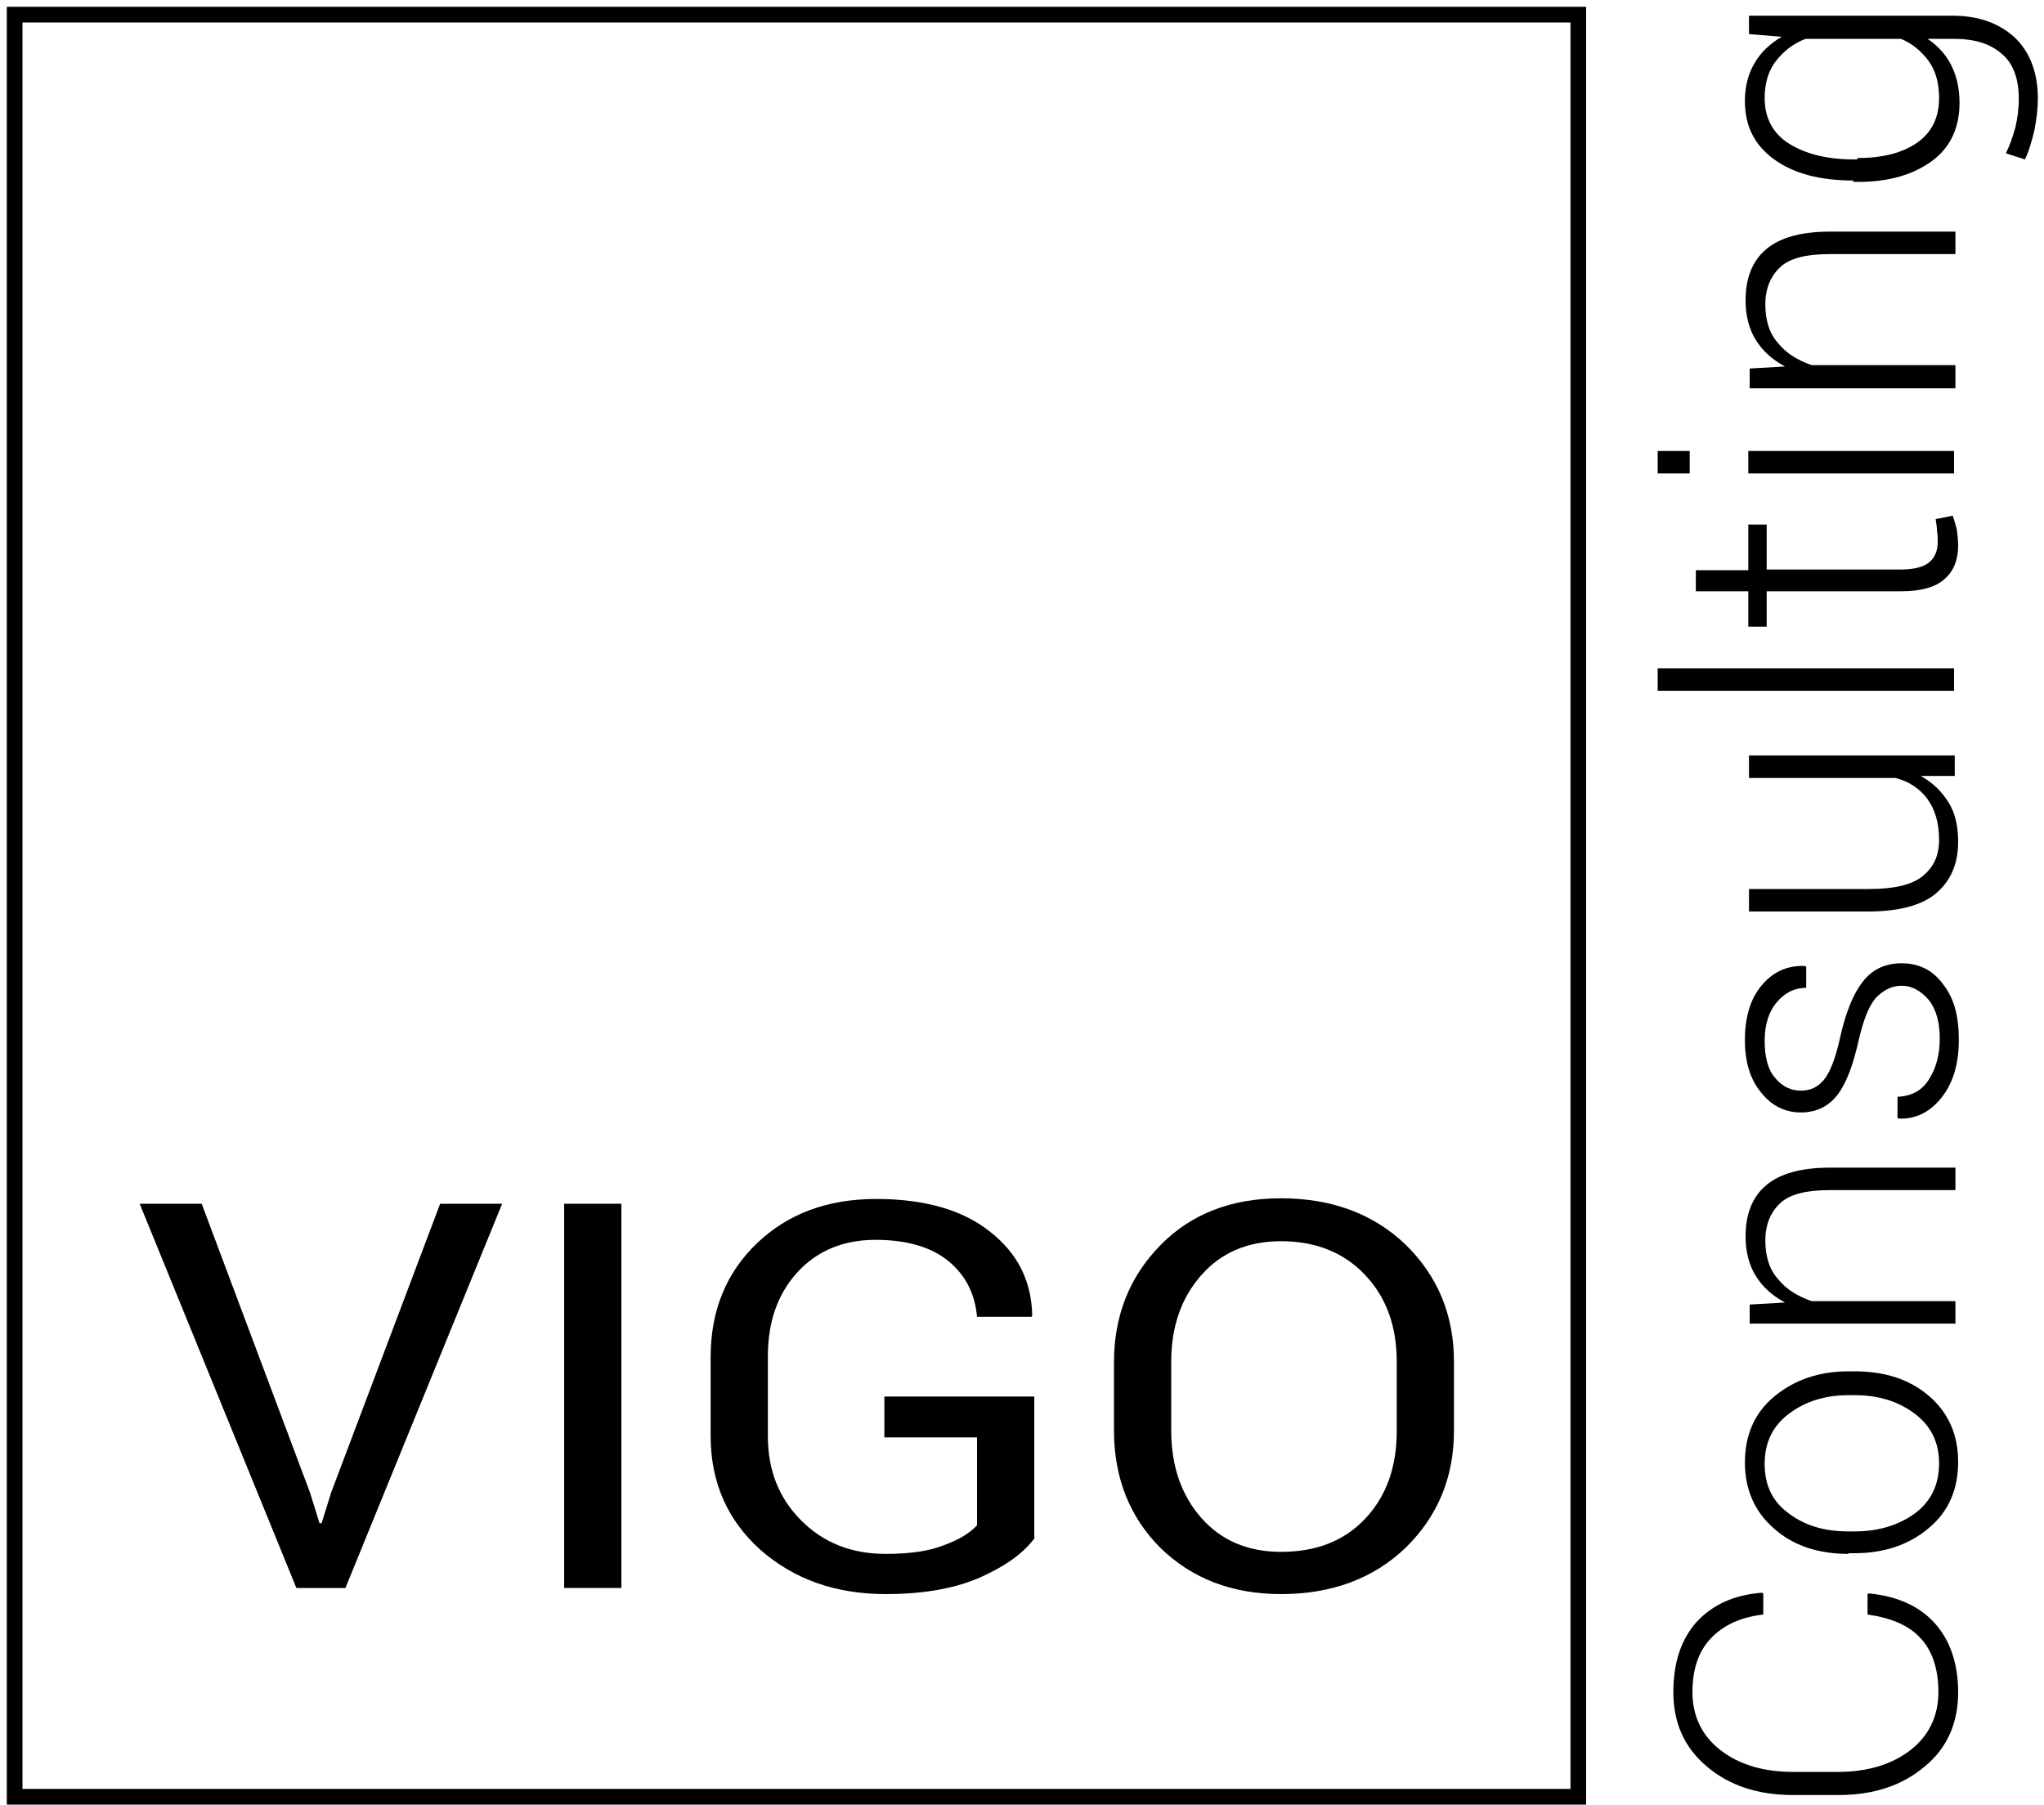
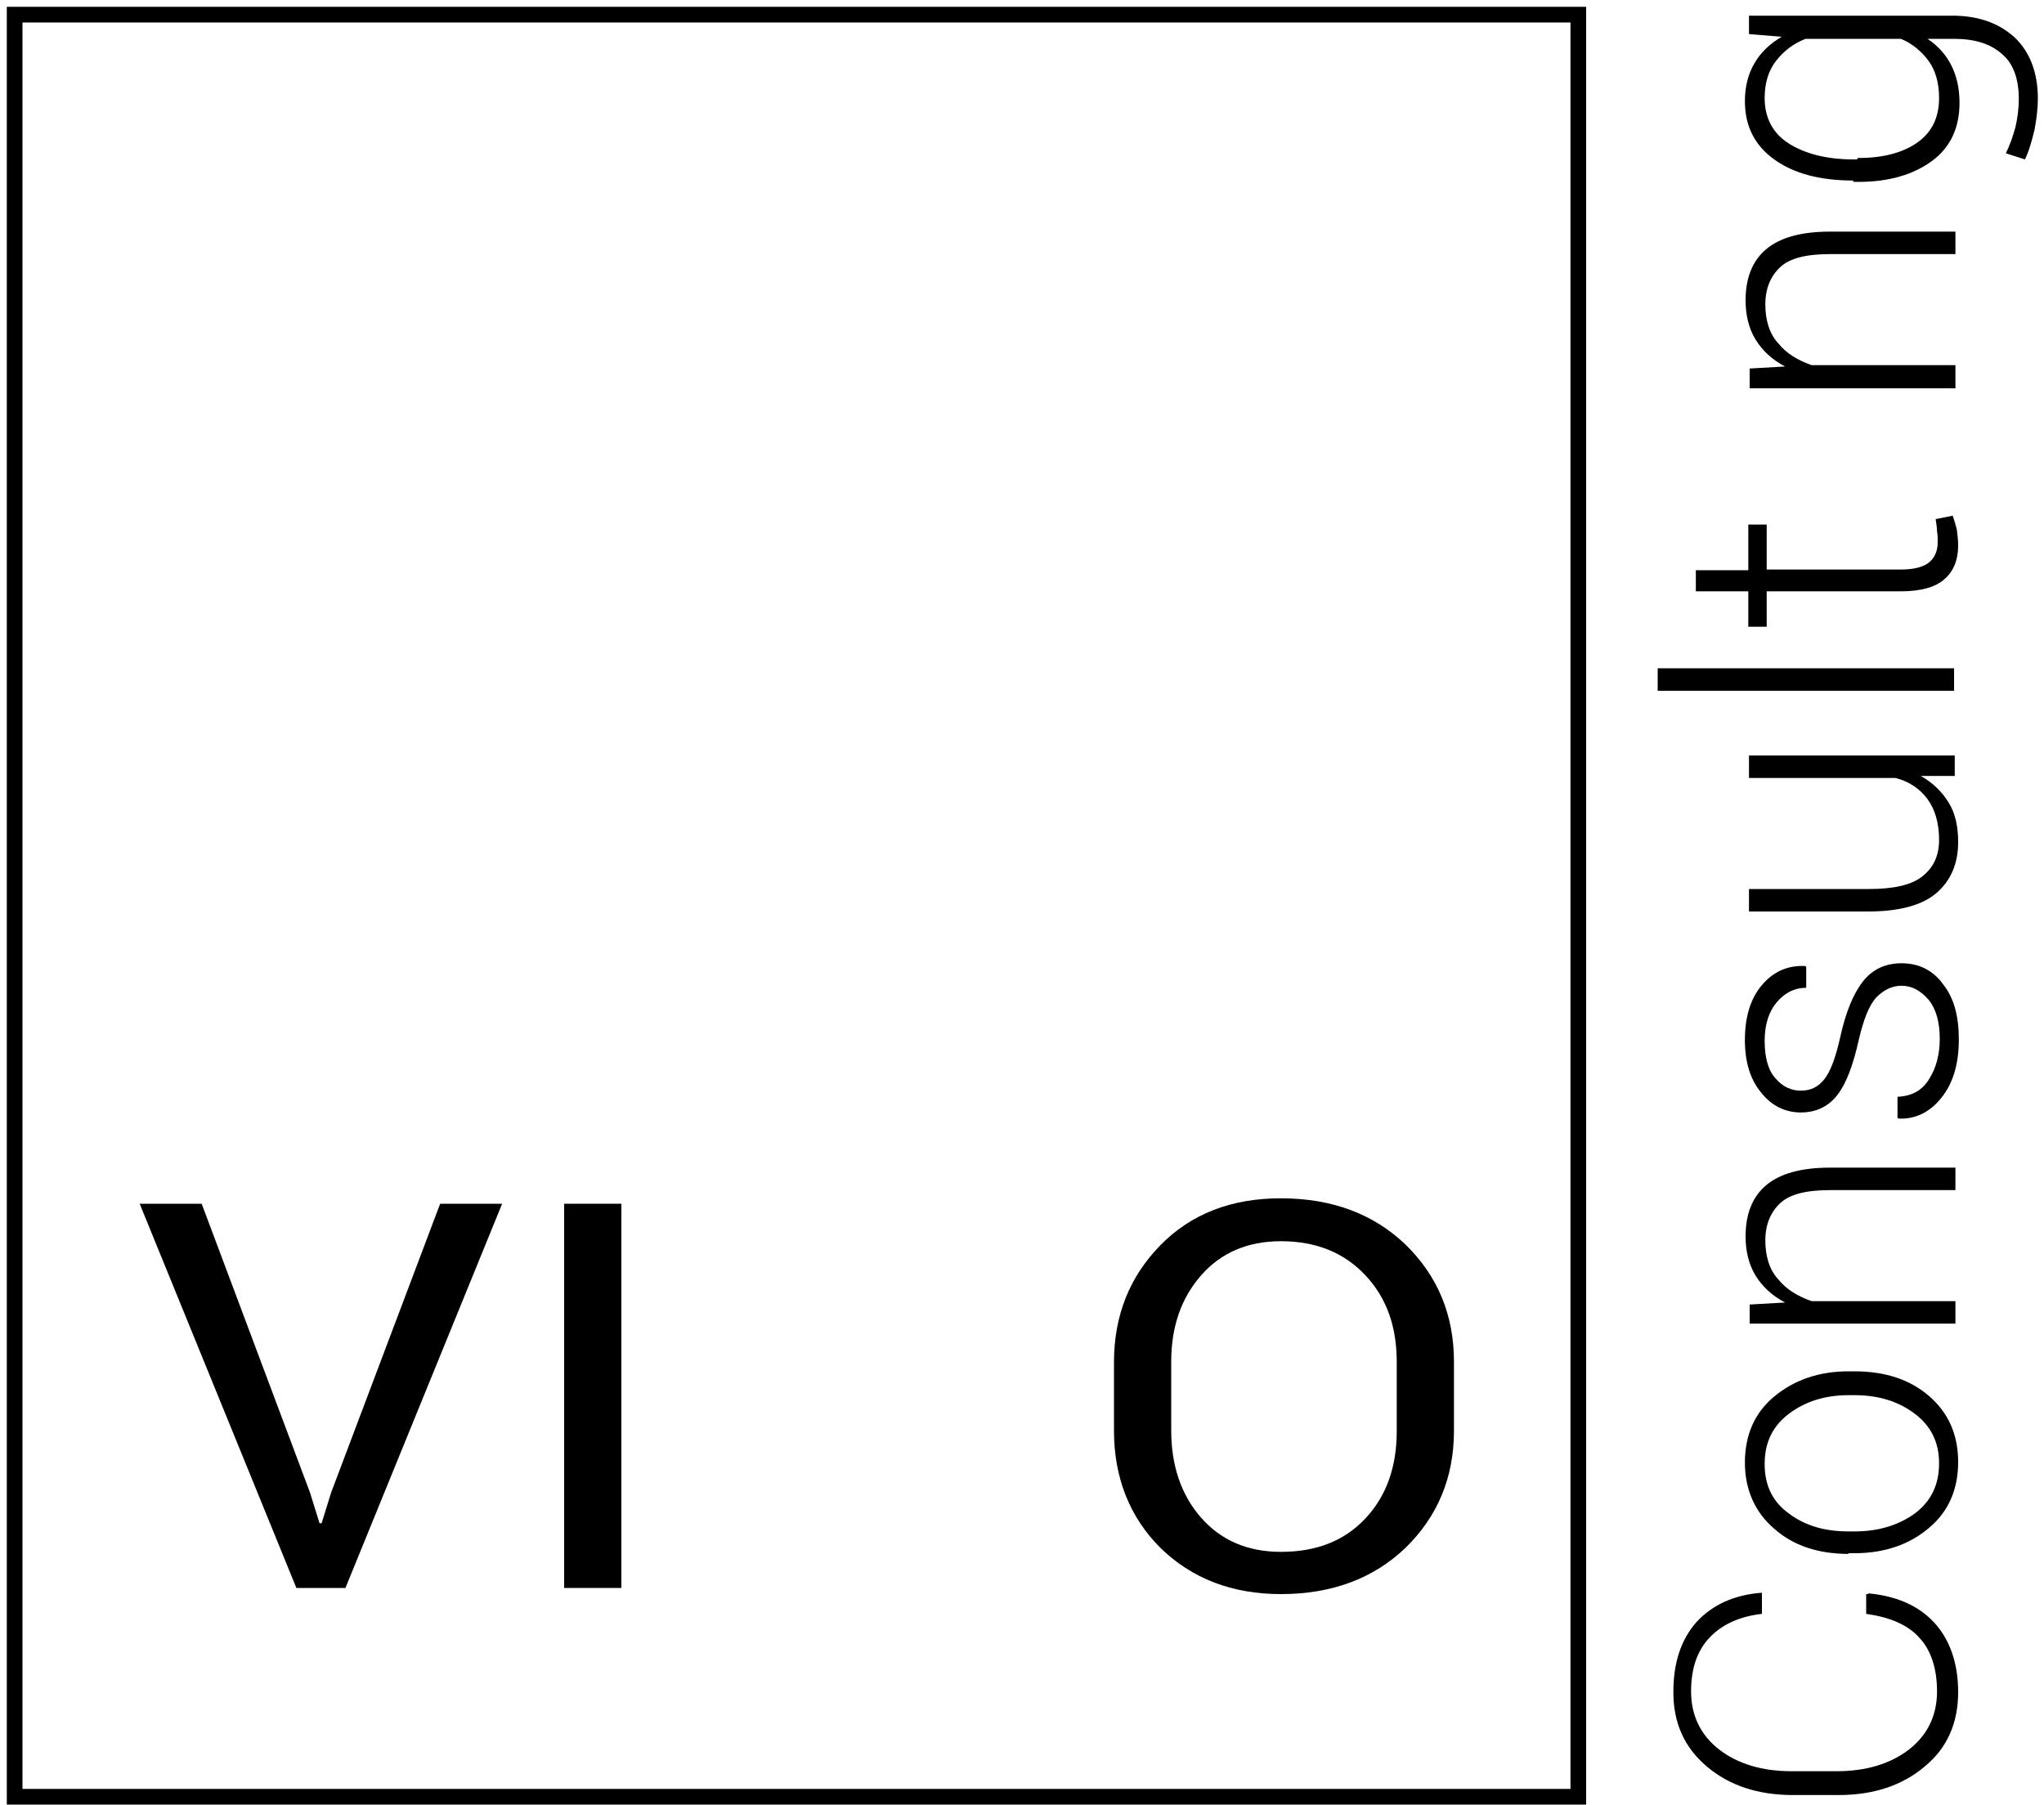
<svg xmlns="http://www.w3.org/2000/svg" version="1.1" id="Layer_1" x="0px" y="0px" viewBox="0 0 300 265" style="enable-background:new 0 0 300 265;" xml:space="preserve">
  <style type="text/css">
	.st0{fill:#000;}
</style>
  <g>
    <path class="st0" d="M232.8,264.9H1V1h231.8V264.9z M3.3,262.6h227.2V3.3H3.3V262.6z" />
    <g>
      <path class="st0" d="M45.5,219.1l1.4,4.5h0.3l1.4-4.5l16-42.4h9.1l-23,56.4h-7.2l-23-56.4h9.1L45.5,219.1z" />
      <path class="st0" d="M91.2,233.1h-8.4v-56.4h8.4V233.1z" />
-       <path class="st0" d="M151.9,225.7c-1.5,2.1-4,4-7.7,5.7c-3.7,1.7-8.4,2.6-14.2,2.6c-7.4,0-13.5-2.2-18.4-6.5    c-4.8-4.3-7.3-9.9-7.3-16.7v-11.6c0-6.8,2.3-12.4,6.8-16.7c4.5-4.3,10.3-6.5,17.5-6.5c7.1,0,12.7,1.6,16.7,4.8    c4.1,3.2,6.1,7.3,6.2,12.3l-0.1,0.2h-8c-0.3-3.3-1.6-6-4.1-8.1s-6.1-3.2-10.8-3.2c-4.7,0-8.6,1.6-11.5,4.8    c-2.9,3.2-4.3,7.3-4.3,12.3v11.7c0,5,1.6,9.1,4.9,12.4s7.4,4.9,12.4,4.9c3.5,0,6.4-0.4,8.6-1.3c2.2-0.8,3.8-1.8,4.8-2.9V211h-13.6    v-6h22V225.7z" />
      <path class="st0" d="M213.4,210c0,6.9-2.4,12.6-7.1,17.2c-4.7,4.5-10.8,6.8-18.3,6.8c-7.2,0-13.1-2.3-17.7-6.8    c-4.5-4.5-6.8-10.3-6.8-17.2v-10c0-6.9,2.3-12.6,6.8-17.2s10.4-6.9,17.7-6.9c7.5,0,13.6,2.3,18.3,6.8c4.7,4.6,7.1,10.3,7.1,17.2    V210z M205,199.9c0-5.2-1.5-9.4-4.6-12.7c-3.1-3.3-7.2-5-12.4-5c-4.9,0-8.8,1.7-11.7,5c-2.9,3.3-4.4,7.5-4.4,12.7V210    c0,5.2,1.5,9.5,4.4,12.8c2.9,3.3,6.8,5,11.7,5c5.2,0,9.3-1.6,12.4-4.9c3.1-3.3,4.6-7.6,4.6-12.8V199.9z" />
    </g>
    <g>
-       <path class="st0" d="M274.1,234l0.2-0.1c4.1,0.4,7.3,1.8,9.6,4.3c2.3,2.5,3.5,6,3.5,10.2c0,4.5-1.6,8.2-4.9,10.9    c-3.3,2.8-7.5,4.2-12.7,4.2h-6.6c-5.2,0-9.4-1.4-12.7-4.2c-3.3-2.8-4.9-6.4-4.9-10.9c0-4.3,1.1-7.7,3.4-10.3    c2.3-2.5,5.5-4,9.6-4.3l0.2,0.1v3.1c-3.4,0.4-5.9,1.6-7.7,3.5c-1.8,1.9-2.7,4.5-2.7,7.9c0,3.5,1.4,6.4,4.1,8.5    c2.7,2.1,6.3,3.2,10.6,3.2h6.7c4.3,0,7.9-1.1,10.6-3.2c2.7-2.1,4.1-5,4.1-8.5c0-3.4-0.9-6.1-2.6-7.9c-1.7-1.9-4.3-3-7.8-3.5V234z" />
+       <path class="st0" d="M274.1,234l0.2-0.1c4.1,0.4,7.3,1.8,9.6,4.3c2.3,2.5,3.5,6,3.5,10.2c0,4.5-1.6,8.2-4.9,10.9    c-3.3,2.8-7.5,4.2-12.7,4.2h-6.6c-5.2,0-9.4-1.4-12.7-4.2c-3.3-2.8-4.9-6.4-4.9-10.9c0-4.3,1.1-7.7,3.4-10.3    c2.3-2.5,5.5-4,9.6-4.3v3.1c-3.4,0.4-5.9,1.6-7.7,3.5c-1.8,1.9-2.7,4.5-2.7,7.9c0,3.5,1.4,6.4,4.1,8.5    c2.7,2.1,6.3,3.2,10.6,3.2h6.7c4.3,0,7.9-1.1,10.6-3.2c2.7-2.1,4.1-5,4.1-8.5c0-3.4-0.9-6.1-2.6-7.9c-1.7-1.9-4.3-3-7.8-3.5V234z" />
      <path class="st0" d="M271.3,228.1c-4.4,0-8.1-1.2-10.9-3.7c-2.8-2.4-4.3-5.7-4.3-9.7c0-4,1.4-7.3,4.3-9.7s6.5-3.7,10.9-3.7h0.9    c4.5,0,8.1,1.2,10.9,3.6c2.8,2.4,4.3,5.6,4.3,9.7c0,4-1.4,7.3-4.3,9.7c-2.8,2.4-6.5,3.7-10.9,3.7H271.3z M272.2,224.8    c3.5,0,6.4-0.9,8.8-2.6c2.4-1.8,3.6-4.2,3.6-7.4c0-3.1-1.2-5.5-3.6-7.3c-2.4-1.8-5.3-2.7-8.8-2.7h-0.9c-3.4,0-6.3,0.9-8.7,2.7    c-2.4,1.8-3.6,4.2-3.6,7.4s1.2,5.6,3.6,7.3c2.4,1.8,5.3,2.6,8.7,2.6H272.2z" />
      <path class="st0" d="M256.7,191.5l5.3-0.3c-1.9-1-3.3-2.3-4.3-3.9s-1.5-3.6-1.5-5.8c0-3.3,1-5.8,3-7.5c2-1.7,5.1-2.6,9.4-2.6h18.4    v3.3h-18.4c-3.5,0-5.9,0.6-7.3,1.9c-1.4,1.3-2.2,3.1-2.2,5.5c0,2.3,0.6,4.3,1.9,5.7c1.2,1.5,2.9,2.5,4.9,3.2h21.1v3.3h-30.2V191.5    z" />
      <path class="st0" d="M279.1,144.7c-1.4,0-2.6,0.6-3.7,1.7c-1.1,1.2-1.9,3.3-2.6,6.3c-0.8,3.6-1.8,6.3-3.1,8    c-1.3,1.7-3.1,2.6-5.4,2.6c-2.3,0-4.3-1-5.8-2.9c-1.6-1.9-2.4-4.5-2.4-7.7c0-3.4,0.8-6.1,2.5-8.1c1.7-2,3.8-2.9,6.3-2.8l0.2,0.1    v3.1c-1.7,0-3.1,0.7-4.3,2.1s-1.8,3.3-1.8,5.7c0,2.4,0.5,4.3,1.6,5.5c1,1.2,2.3,1.8,3.7,1.8c1.4,0,2.5-0.5,3.4-1.6    c0.9-1.1,1.7-3.1,2.4-6.3c0.8-3.6,1.9-6.3,3.3-8.1c1.4-1.8,3.3-2.7,5.7-2.7c2.5,0,4.6,1,6.1,3.1c1.6,2,2.3,4.7,2.3,8.1    c0,3.7-0.9,6.5-2.6,8.6c-1.7,2.1-3.8,3.1-6.2,3l-0.2-0.1v-3.1c2.2-0.1,3.7-1,4.7-2.7c1-1.6,1.5-3.6,1.5-5.8c0-2.4-0.5-4.3-1.6-5.7    C281.9,145.4,280.6,144.7,279.1,144.7z" />
      <path class="st0" d="M281.9,113.9c1.8,1,3.1,2.3,4.1,3.9c1,1.6,1.4,3.6,1.4,5.8c0,3.2-1.1,5.7-3.2,7.5s-5.5,2.7-10,2.7h-17.5v-3.3    h17.6c3.7,0,6.3-0.6,7.9-1.9c1.6-1.3,2.4-3,2.4-5.3c0-2.5-0.6-4.5-1.7-6c-1.1-1.5-2.7-2.6-4.7-3.1h-21.5v-3.3h30.2v3L281.9,113.9z    " />
      <path class="st0" d="M286.8,98.1v3.3h-43.5v-3.3H286.8z" />
      <path class="st0" d="M248.9,83.7h7.7V77h2.7v6.6H279c2,0,3.4-0.4,4.2-1.1s1.2-1.7,1.2-2.9c0-0.5,0-1.1-0.1-1.6    c0-0.5-0.1-1.1-0.2-1.8l2.5-0.5c0.2,0.6,0.4,1.2,0.6,2c0.1,0.8,0.2,1.6,0.2,2.4c0,2.1-0.7,3.8-2,4.9c-1.3,1.2-3.5,1.8-6.4,1.8    h-19.7v5.2h-2.7v-5.2h-7.7V83.7z" />
-       <path class="st0" d="M248,66.2v3.3h-4.7v-3.3H248z M286.8,66.2v3.3h-30.2v-3.3H286.8z" />
      <path class="st0" d="M256.7,54.1l5.3-0.3c-1.9-1-3.3-2.3-4.3-3.9c-1-1.6-1.5-3.6-1.5-5.8c0-3.3,1-5.8,3-7.5c2-1.7,5.1-2.6,9.4-2.6    h18.4v3.3h-18.4c-3.5,0-5.9,0.6-7.3,1.9c-1.4,1.3-2.2,3.1-2.2,5.5c0,2.3,0.6,4.3,1.9,5.7c1.2,1.5,2.9,2.5,4.9,3.2h21.1V57h-30.2    V54.1z" />
      <path class="st0" d="M272,26.5c-4.8,0-8.7-1-11.6-3.1c-2.9-2.1-4.3-4.9-4.3-8.6c0-2.1,0.5-4,1.4-5.5c0.9-1.6,2.3-2.9,4-3.9    l-4.8-0.4V2.3h29.8c3.9,0,6.9,1.1,9.2,3.2c2.2,2.1,3.4,5.1,3.4,9c0,1.4-0.2,3-0.5,4.6c-0.4,1.6-0.8,3.1-1.4,4.3l-2.8-0.9    c0.6-1.2,1-2.4,1.4-3.8c0.3-1.3,0.5-2.7,0.5-4.2c0-2.9-0.8-5.2-2.5-6.6c-1.7-1.5-4-2.2-7.1-2.2h-3.8c1.5,1,2.7,2.3,3.5,3.9    s1.2,3.4,1.2,5.5c0,3.6-1.3,6.5-4,8.5s-6.3,3.1-10.8,3.1H272z M272.6,23.2c3.6,0,6.5-0.7,8.7-2.2c2.2-1.5,3.3-3.7,3.3-6.6    c0-2.2-0.5-4-1.5-5.4s-2.4-2.6-4.1-3.3h-14c-1.8,0.7-3.2,1.8-4.3,3.2c-1.1,1.4-1.7,3.2-1.7,5.5c0,2.9,1.2,5.2,3.6,6.7    c2.4,1.5,5.6,2.3,9.4,2.3H272.6z" />
    </g>
  </g>
</svg>